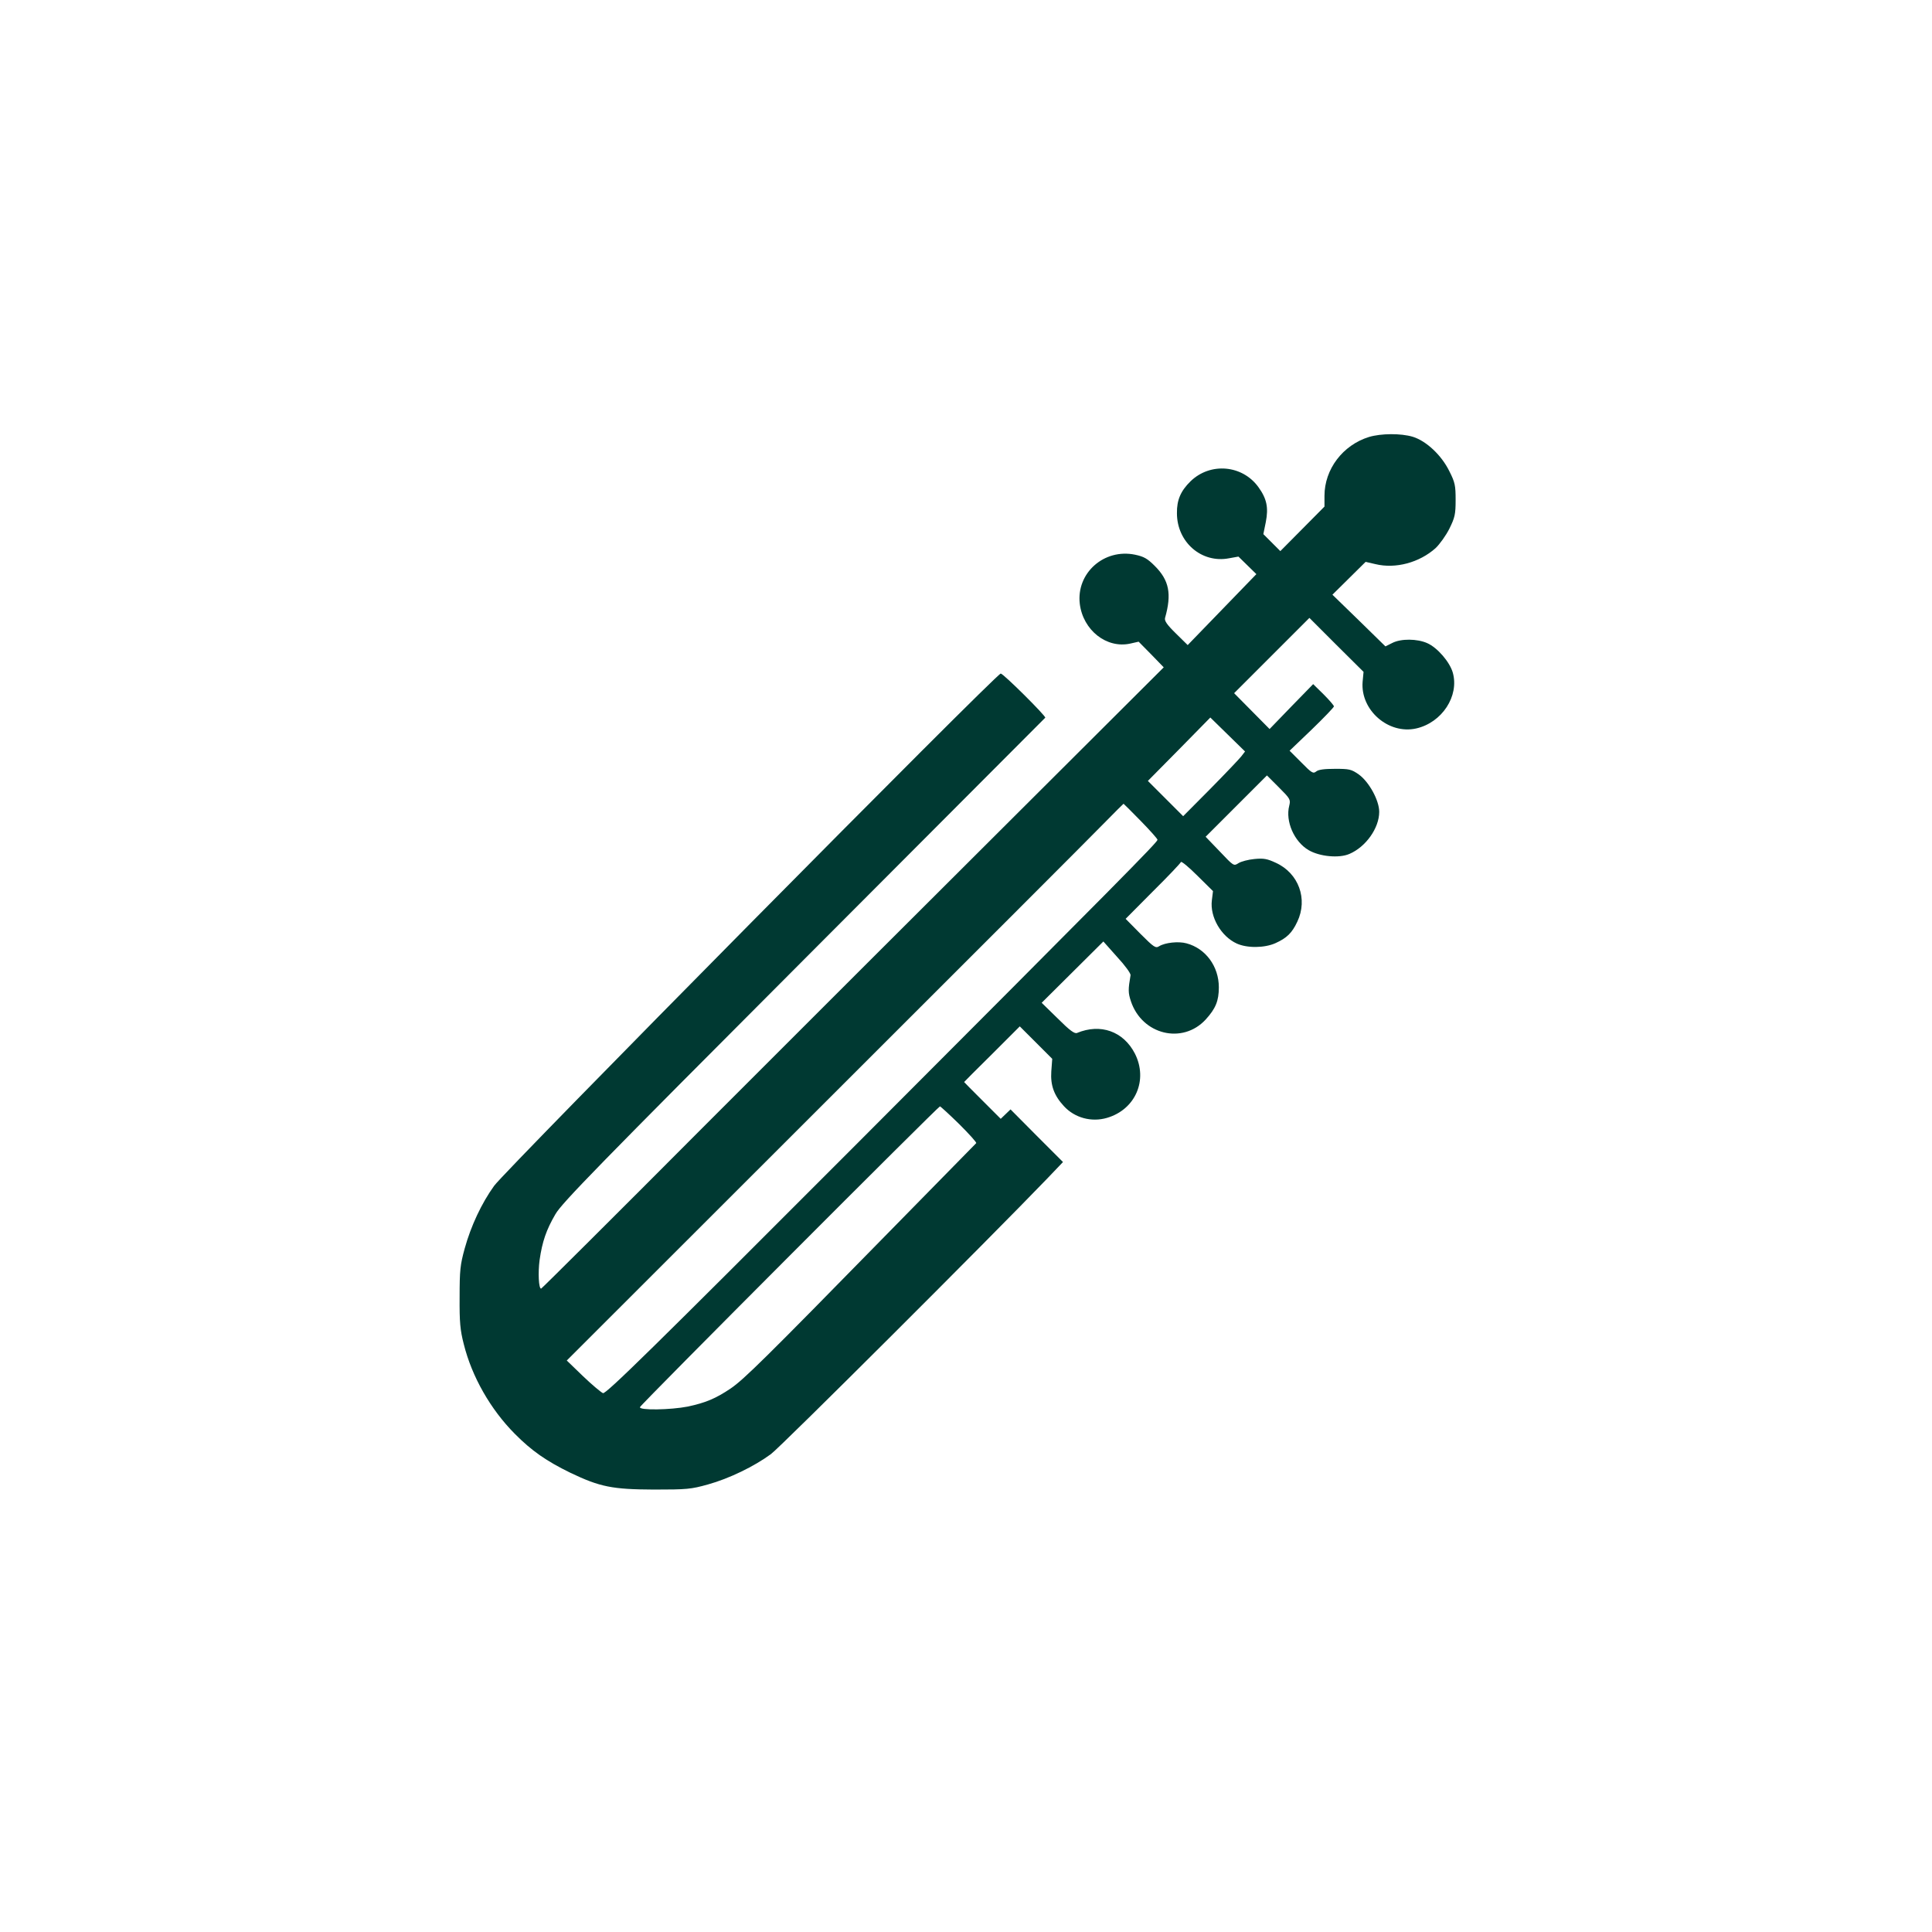
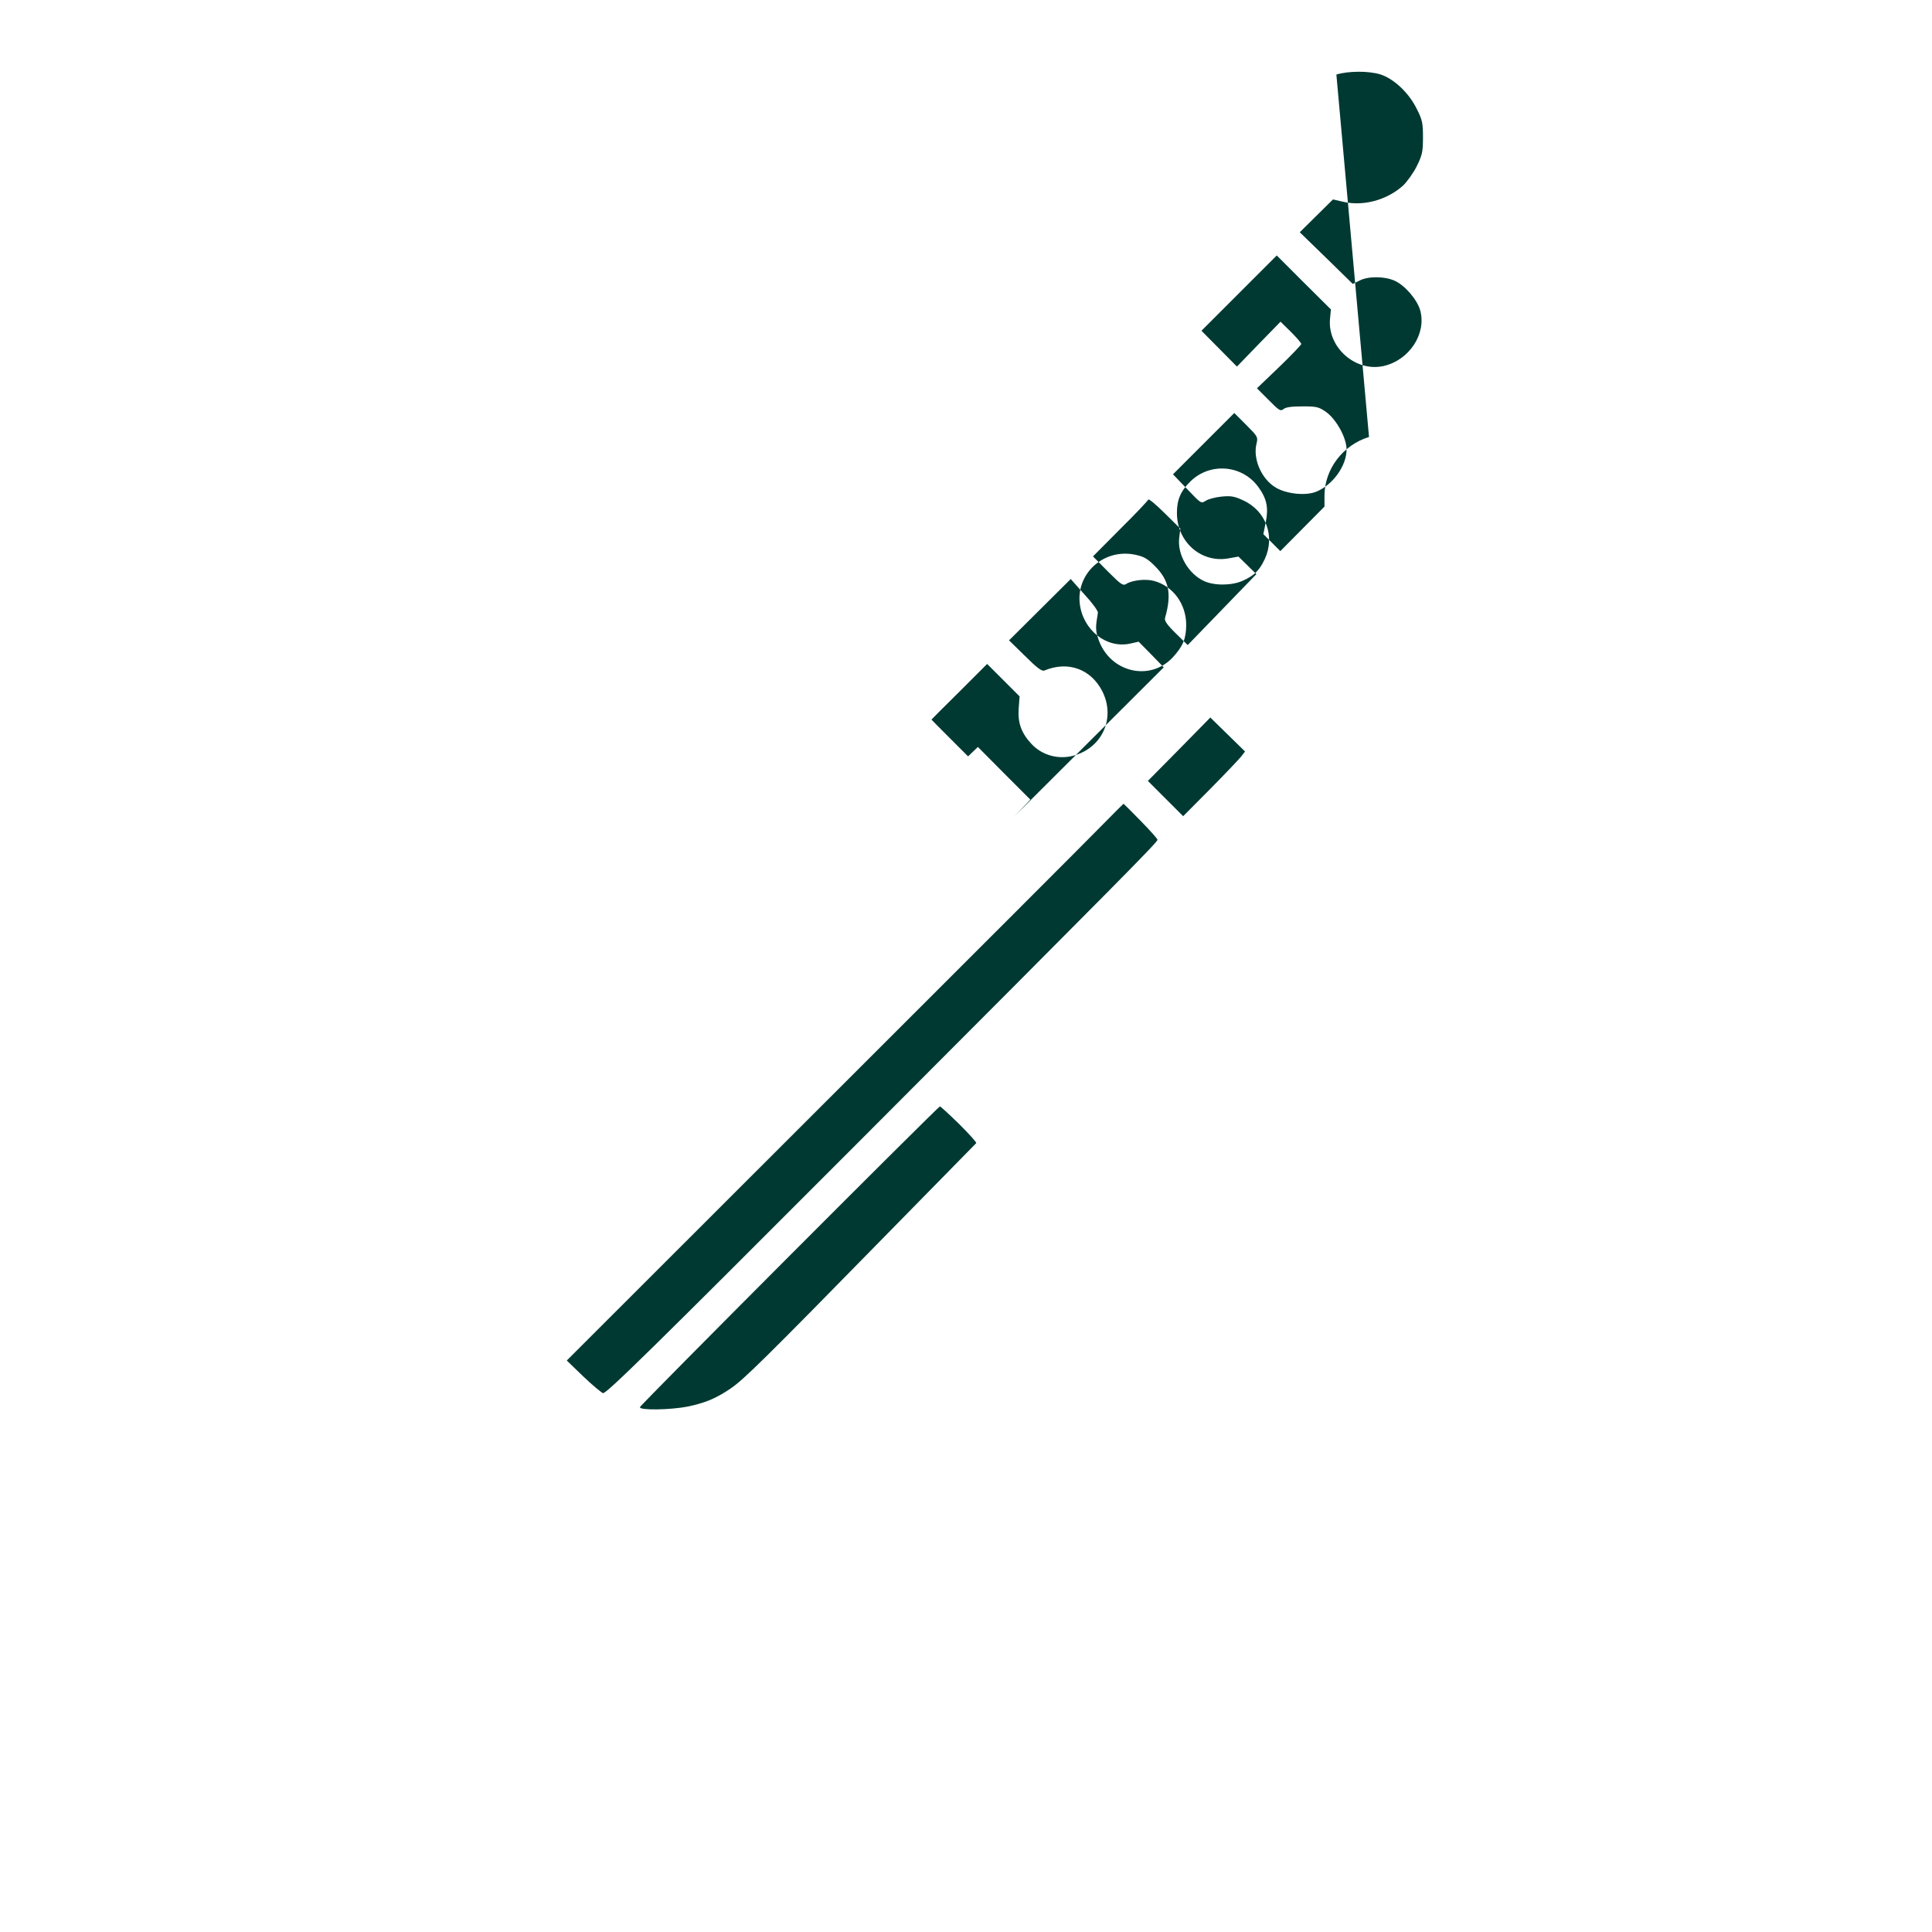
<svg xmlns="http://www.w3.org/2000/svg" version="1.0" width="1024pt" height="1024pt" viewBox="0 0 1024 1024" preserveAspectRatio="xMidYMid meet">
  <g transform="translate(0,1024) scale(0.1,-0.1)" fill="#003932" stroke="none">
-     <path d="M7256 7924 c-139 -43 -236 -171 -236 -312 l0 -57 -117 -118 -117 -118 -45 45 -45 45 13 64 c15 77 5 124 -39 185 -85 118 -255 133 -360 31 -52 -51 -73 -99 -72 -169 0 -154 131 -267 276 -239 l50 9 47 -46 48 -47 -182 -188 -182 -188 -63 62 c-48 47 -61 67 -57 82 36 127 22 199 -54 275 -40 40 -58 50 -105 60 -164 34 -312 -97 -293 -260 17 -140 142 -239 268 -211 l44 10 67 -68 66 -68 -791 -789 c-436 -434 -1177 -1175 -1648 -1646 -470 -472 -858 -858 -861 -858 -13 0 -17 85 -8 152 14 97 35 159 84 243 35 60 226 256 1316 1348 701 703 1277 1280 1280 1283 6 7 -222 234 -236 234 -23 0 -2621 -2627 -2685 -2715 -67 -93 -123 -213 -156 -332 -24 -87 -27 -116 -27 -258 -1 -133 3 -175 22 -249 43 -173 142 -346 270 -475 90 -91 168 -145 295 -207 157 -75 222 -88 442 -89 177 0 197 2 287 27 112 31 246 96 334 161 51 37 1164 1148 1464 1460 l84 88 -139 139 -139 140 -26 -25 -26 -25 -97 97 c-53 53 -97 97 -97 98 0 1 66 67 148 148 l147 147 86 -86 86 -86 -5 -67 c-5 -74 15 -128 67 -184 57 -62 146 -86 228 -62 151 44 219 201 148 341 -61 118 -182 161 -307 109 -13 -5 -39 14 -102 77 l-85 83 163 162 164 163 73 -82 c41 -44 73 -88 71 -97 -13 -76 -13 -93 2 -138 59 -177 273 -230 396 -97 53 58 70 99 70 171 0 111 -70 206 -171 233 -43 12 -114 4 -145 -15 -19 -12 -27 -7 -100 66 l-78 79 144 145 c80 79 147 150 149 156 2 6 41 -26 87 -72 l83 -82 -6 -49 c-11 -88 49 -191 132 -229 55 -25 147 -24 205 2 60 27 88 54 116 114 57 120 7 257 -114 312 -45 21 -64 25 -114 20 -32 -3 -70 -13 -84 -22 -25 -16 -25 -16 -99 62 l-75 78 162 162 163 163 63 -63 c61 -61 63 -65 55 -98 -21 -82 26 -190 103 -235 58 -34 161 -44 216 -20 87 37 158 137 158 223 0 61 -54 159 -108 198 -40 28 -51 30 -126 30 -57 0 -88 -4 -100 -14 -16 -13 -24 -8 -79 48 l-62 62 118 113 c64 62 117 117 117 122 0 5 -25 34 -55 64 l-55 54 -116 -119 -115 -119 -94 95 -94 95 199 199 200 200 143 -143 144 -143 -5 -53 c-12 -150 137 -280 284 -247 137 31 229 172 194 296 -16 56 -81 132 -135 156 -53 24 -140 25 -186 1 l-36 -18 -140 137 -141 137 88 87 88 87 52 -12 c107 -26 233 8 319 85 22 21 55 67 73 103 29 59 33 76 33 152 0 76 -3 93 -33 152 -42 86 -123 161 -194 183 -64 19 -168 18 -232 -1z m-677 -1693 c-11 -14 -85 -92 -164 -172 l-144 -145 -93 93 -94 94 166 168 165 168 92 -90 92 -90 -20 -26z m-533 -342 c49 -50 89 -95 89 -100 0 -13 -194 -209 -1619 -1637 -1059 -1061 -1304 -1301 -1320 -1296 -10 4 -58 44 -106 90 l-86 83 1369 1368 c753 752 1417 1416 1475 1476 58 59 106 107 107 107 1 0 42 -41 91 -91z m-961 -1608 c52 -52 93 -97 89 -100 -3 -3 -213 -217 -467 -476 -657 -671 -764 -776 -834 -824 -80 -54 -134 -76 -227 -96 -92 -18 -260 -21 -254 -3 5 15 1581 1594 1590 1594 4 -1 50 -43 103 -95z" />
+     <path d="M7256 7924 c-139 -43 -236 -171 -236 -312 l0 -57 -117 -118 -117 -118 -45 45 -45 45 13 64 c15 77 5 124 -39 185 -85 118 -255 133 -360 31 -52 -51 -73 -99 -72 -169 0 -154 131 -267 276 -239 l50 9 47 -46 48 -47 -182 -188 -182 -188 -63 62 c-48 47 -61 67 -57 82 36 127 22 199 -54 275 -40 40 -58 50 -105 60 -164 34 -312 -97 -293 -260 17 -140 142 -239 268 -211 l44 10 67 -68 66 -68 -791 -789 l84 88 -139 139 -139 140 -26 -25 -26 -25 -97 97 c-53 53 -97 97 -97 98 0 1 66 67 148 148 l147 147 86 -86 86 -86 -5 -67 c-5 -74 15 -128 67 -184 57 -62 146 -86 228 -62 151 44 219 201 148 341 -61 118 -182 161 -307 109 -13 -5 -39 14 -102 77 l-85 83 163 162 164 163 73 -82 c41 -44 73 -88 71 -97 -13 -76 -13 -93 2 -138 59 -177 273 -230 396 -97 53 58 70 99 70 171 0 111 -70 206 -171 233 -43 12 -114 4 -145 -15 -19 -12 -27 -7 -100 66 l-78 79 144 145 c80 79 147 150 149 156 2 6 41 -26 87 -72 l83 -82 -6 -49 c-11 -88 49 -191 132 -229 55 -25 147 -24 205 2 60 27 88 54 116 114 57 120 7 257 -114 312 -45 21 -64 25 -114 20 -32 -3 -70 -13 -84 -22 -25 -16 -25 -16 -99 62 l-75 78 162 162 163 163 63 -63 c61 -61 63 -65 55 -98 -21 -82 26 -190 103 -235 58 -34 161 -44 216 -20 87 37 158 137 158 223 0 61 -54 159 -108 198 -40 28 -51 30 -126 30 -57 0 -88 -4 -100 -14 -16 -13 -24 -8 -79 48 l-62 62 118 113 c64 62 117 117 117 122 0 5 -25 34 -55 64 l-55 54 -116 -119 -115 -119 -94 95 -94 95 199 199 200 200 143 -143 144 -143 -5 -53 c-12 -150 137 -280 284 -247 137 31 229 172 194 296 -16 56 -81 132 -135 156 -53 24 -140 25 -186 1 l-36 -18 -140 137 -141 137 88 87 88 87 52 -12 c107 -26 233 8 319 85 22 21 55 67 73 103 29 59 33 76 33 152 0 76 -3 93 -33 152 -42 86 -123 161 -194 183 -64 19 -168 18 -232 -1z m-677 -1693 c-11 -14 -85 -92 -164 -172 l-144 -145 -93 93 -94 94 166 168 165 168 92 -90 92 -90 -20 -26z m-533 -342 c49 -50 89 -95 89 -100 0 -13 -194 -209 -1619 -1637 -1059 -1061 -1304 -1301 -1320 -1296 -10 4 -58 44 -106 90 l-86 83 1369 1368 c753 752 1417 1416 1475 1476 58 59 106 107 107 107 1 0 42 -41 91 -91z m-961 -1608 c52 -52 93 -97 89 -100 -3 -3 -213 -217 -467 -476 -657 -671 -764 -776 -834 -824 -80 -54 -134 -76 -227 -96 -92 -18 -260 -21 -254 -3 5 15 1581 1594 1590 1594 4 -1 50 -43 103 -95z" />
  </g>
</svg>